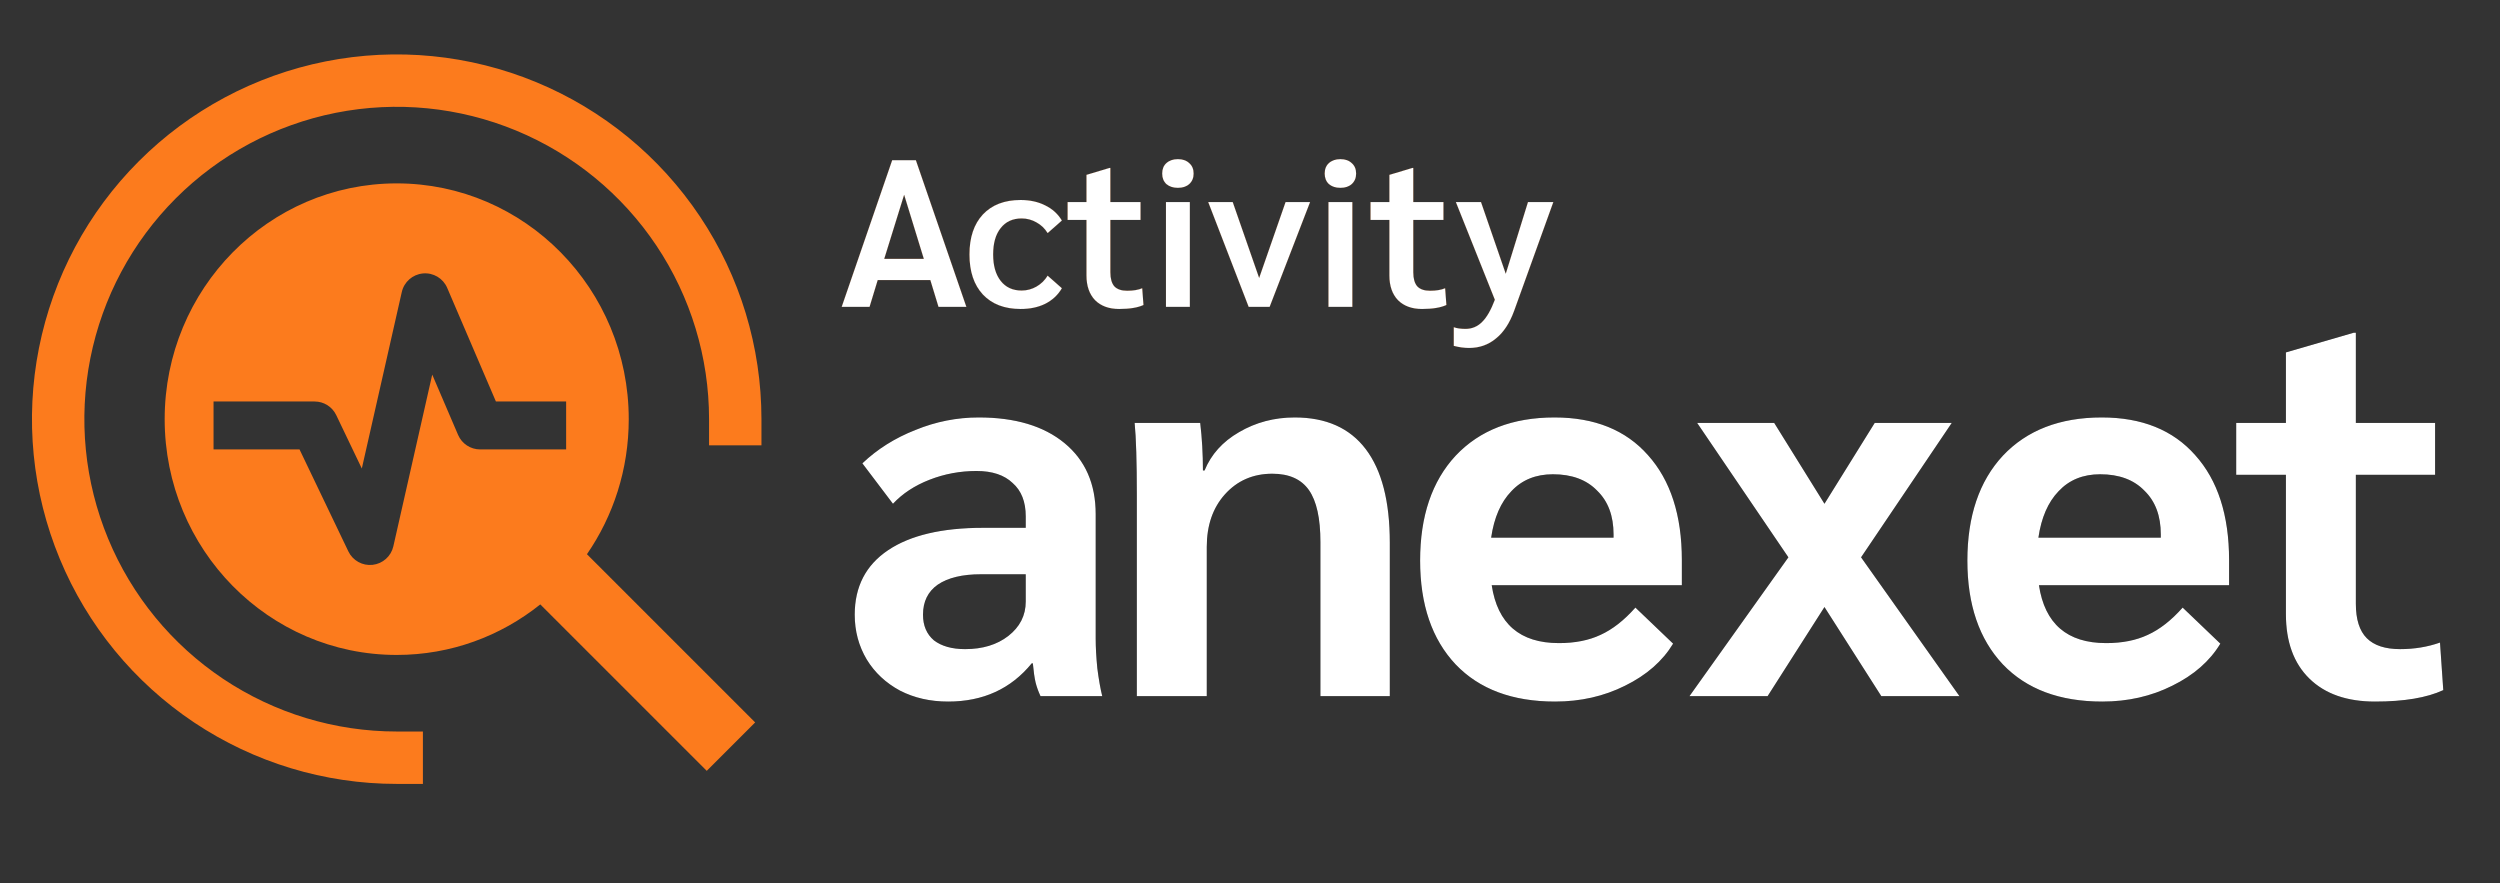
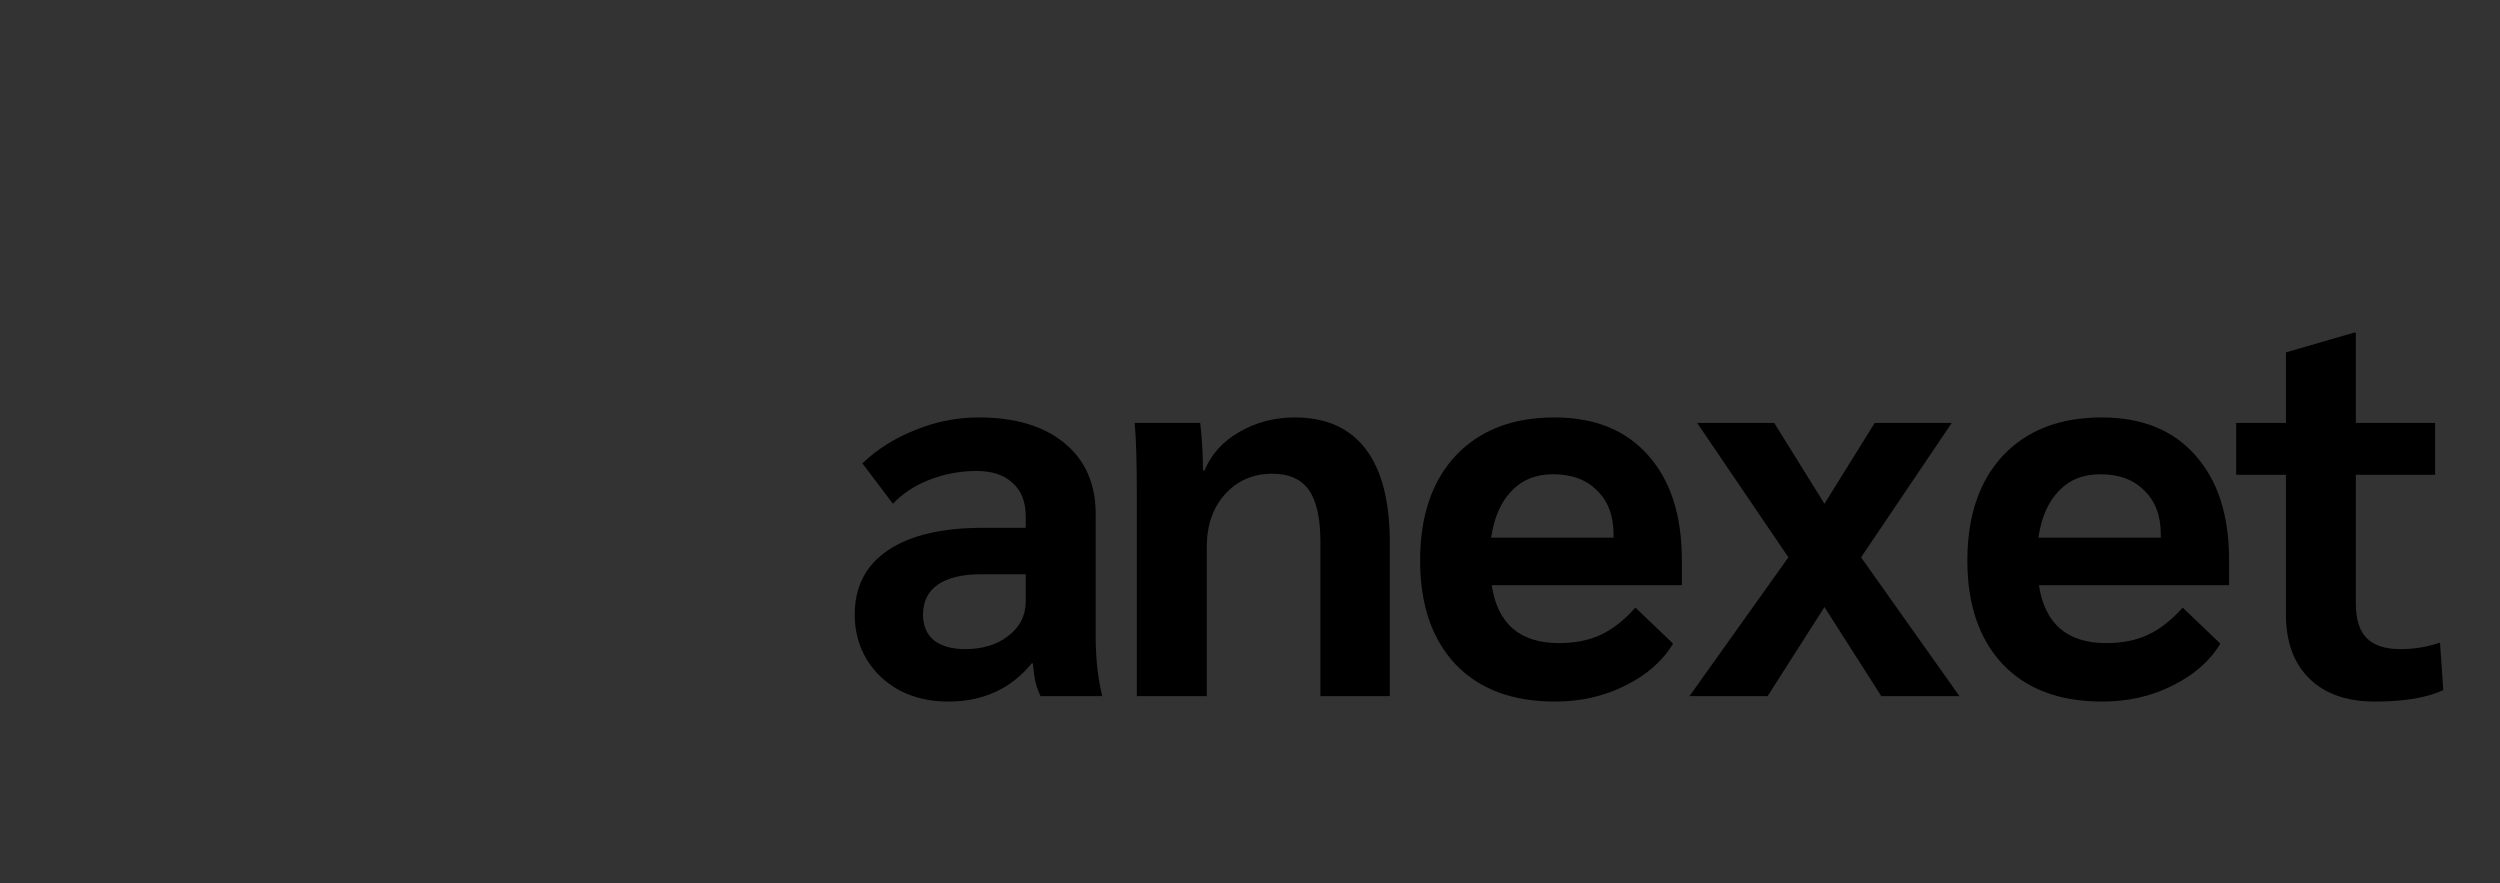
<svg xmlns="http://www.w3.org/2000/svg" width="167" height="59" viewBox="0 0 167 59" fill="none">
  <rect x="0" y="0" width="167" height="59" fill="#333333" stroke="none" />
-   <path d="M62.146 18.708H58.632L58.086 20.5H56.224L59.598 10.7H61.18L64.554 20.5H62.692L62.146 18.708ZM61.712 17.294L60.396 13.01L59.066 17.294H61.712ZM68.176 20.64C67.103 20.64 66.263 20.318 65.656 19.674C65.058 19.03 64.76 18.139 64.76 17C64.76 15.861 65.058 14.97 65.656 14.326C66.263 13.682 67.103 13.36 68.176 13.36C68.801 13.36 69.352 13.481 69.828 13.724C70.304 13.957 70.672 14.293 70.934 14.732L69.982 15.572C69.795 15.264 69.548 15.026 69.24 14.858C68.932 14.681 68.6 14.592 68.246 14.592C67.648 14.592 67.182 14.807 66.846 15.236C66.51 15.656 66.342 16.244 66.342 17C66.342 17.747 66.51 18.335 66.846 18.764C67.182 19.193 67.648 19.408 68.246 19.408C68.6 19.408 68.932 19.319 69.24 19.142C69.548 18.965 69.795 18.722 69.982 18.414L70.934 19.254C70.672 19.702 70.304 20.047 69.828 20.29C69.361 20.523 68.811 20.64 68.176 20.64ZM74.76 20.64C74.079 20.64 73.542 20.444 73.15 20.052C72.768 19.651 72.576 19.1 72.576 18.4V14.69H71.316V13.5H72.576V11.68L74.116 11.218H74.172V13.5H76.188V14.69H74.172V18.19C74.172 18.61 74.261 18.923 74.438 19.128C74.625 19.324 74.91 19.422 75.292 19.422C75.703 19.422 76.039 19.366 76.3 19.254L76.384 20.374C76.002 20.551 75.46 20.64 74.76 20.64ZM78.684 12.548C78.367 12.548 78.11 12.464 77.914 12.296C77.727 12.119 77.634 11.885 77.634 11.596C77.634 11.297 77.727 11.064 77.914 10.896C78.11 10.719 78.367 10.63 78.684 10.63C79.001 10.63 79.253 10.719 79.44 10.896C79.636 11.064 79.734 11.297 79.734 11.596C79.734 11.885 79.636 12.119 79.44 12.296C79.253 12.464 79.001 12.548 78.684 12.548ZM77.886 13.5H79.482V20.5H77.886V13.5ZM87.513 13.5L84.811 20.5H83.411L80.709 13.5H82.347L84.111 18.568L85.875 13.5H87.513ZM89.539 12.548C89.222 12.548 88.965 12.464 88.769 12.296C88.583 12.119 88.489 11.885 88.489 11.596C88.489 11.297 88.583 11.064 88.769 10.896C88.965 10.719 89.222 10.63 89.539 10.63C89.857 10.63 90.109 10.719 90.295 10.896C90.491 11.064 90.589 11.297 90.589 11.596C90.589 11.885 90.491 12.119 90.295 12.296C90.109 12.464 89.857 12.548 89.539 12.548ZM88.741 13.5H90.337V20.5H88.741V13.5ZM94.995 20.64C94.314 20.64 93.777 20.444 93.385 20.052C93.002 19.651 92.811 19.1 92.811 18.4V14.69H91.551V13.5H92.811V11.68L94.351 11.218H94.407V13.5H96.423V14.69H94.407V18.19C94.407 18.61 94.496 18.923 94.673 19.128C94.859 19.324 95.144 19.422 95.527 19.422C95.938 19.422 96.273 19.366 96.535 19.254L96.619 20.374C96.236 20.551 95.695 20.64 94.995 20.64ZM103.762 13.5L101.144 20.766C100.846 21.587 100.44 22.203 99.926 22.614C99.422 23.034 98.825 23.244 98.134 23.244C97.808 23.244 97.467 23.197 97.112 23.104V21.858C97.318 21.933 97.579 21.97 97.896 21.97C98.326 21.97 98.694 21.816 99.002 21.508C99.31 21.209 99.595 20.715 99.856 20.024L97.252 13.5H98.932L100.584 18.288L102.068 13.5H103.762Z" fill="#FC7B1D" />
-   <path d="M62.146 18.708H58.632L58.086 20.5H56.224L59.598 10.7H61.18L64.554 20.5H62.692L62.146 18.708ZM61.712 17.294L60.396 13.01L59.066 17.294H61.712ZM68.176 20.64C67.103 20.64 66.263 20.318 65.656 19.674C65.058 19.03 64.76 18.139 64.76 17C64.76 15.861 65.058 14.97 65.656 14.326C66.263 13.682 67.103 13.36 68.176 13.36C68.801 13.36 69.352 13.481 69.828 13.724C70.304 13.957 70.672 14.293 70.934 14.732L69.982 15.572C69.795 15.264 69.548 15.026 69.24 14.858C68.932 14.681 68.6 14.592 68.246 14.592C67.648 14.592 67.182 14.807 66.846 15.236C66.51 15.656 66.342 16.244 66.342 17C66.342 17.747 66.51 18.335 66.846 18.764C67.182 19.193 67.648 19.408 68.246 19.408C68.6 19.408 68.932 19.319 69.24 19.142C69.548 18.965 69.795 18.722 69.982 18.414L70.934 19.254C70.672 19.702 70.304 20.047 69.828 20.29C69.361 20.523 68.811 20.64 68.176 20.64ZM74.76 20.64C74.079 20.64 73.542 20.444 73.15 20.052C72.768 19.651 72.576 19.1 72.576 18.4V14.69H71.316V13.5H72.576V11.68L74.116 11.218H74.172V13.5H76.188V14.69H74.172V18.19C74.172 18.61 74.261 18.923 74.438 19.128C74.625 19.324 74.91 19.422 75.292 19.422C75.703 19.422 76.039 19.366 76.3 19.254L76.384 20.374C76.002 20.551 75.46 20.64 74.76 20.64ZM78.684 12.548C78.367 12.548 78.11 12.464 77.914 12.296C77.727 12.119 77.634 11.885 77.634 11.596C77.634 11.297 77.727 11.064 77.914 10.896C78.11 10.719 78.367 10.63 78.684 10.63C79.001 10.63 79.253 10.719 79.44 10.896C79.636 11.064 79.734 11.297 79.734 11.596C79.734 11.885 79.636 12.119 79.44 12.296C79.253 12.464 79.001 12.548 78.684 12.548ZM77.886 13.5H79.482V20.5H77.886V13.5ZM87.513 13.5L84.811 20.5H83.411L80.709 13.5H82.347L84.111 18.568L85.875 13.5H87.513ZM89.539 12.548C89.222 12.548 88.965 12.464 88.769 12.296C88.583 12.119 88.489 11.885 88.489 11.596C88.489 11.297 88.583 11.064 88.769 10.896C88.965 10.719 89.222 10.63 89.539 10.63C89.857 10.63 90.109 10.719 90.295 10.896C90.491 11.064 90.589 11.297 90.589 11.596C90.589 11.885 90.491 12.119 90.295 12.296C90.109 12.464 89.857 12.548 89.539 12.548ZM88.741 13.5H90.337V20.5H88.741V13.5ZM94.995 20.64C94.314 20.64 93.777 20.444 93.385 20.052C93.002 19.651 92.811 19.1 92.811 18.4V14.69H91.551V13.5H92.811V11.68L94.351 11.218H94.407V13.5H96.423V14.69H94.407V18.19C94.407 18.61 94.496 18.923 94.673 19.128C94.859 19.324 95.144 19.422 95.527 19.422C95.938 19.422 96.273 19.366 96.535 19.254L96.619 20.374C96.236 20.551 95.695 20.64 94.995 20.64ZM103.762 13.5L101.144 20.766C100.846 21.587 100.44 22.203 99.926 22.614C99.422 23.034 98.825 23.244 98.134 23.244C97.808 23.244 97.467 23.197 97.112 23.104V21.858C97.318 21.933 97.579 21.97 97.896 21.97C98.326 21.97 98.694 21.816 99.002 21.508C99.31 21.209 99.595 20.715 99.856 20.024L97.252 13.5H98.932L100.584 18.288L102.068 13.5H103.762Z" fill="black" />
-   <path d="M62.146 18.708H58.632L58.086 20.5H56.224L59.598 10.7H61.18L64.554 20.5H62.692L62.146 18.708ZM61.712 17.294L60.396 13.01L59.066 17.294H61.712ZM68.176 20.64C67.103 20.64 66.263 20.318 65.656 19.674C65.058 19.03 64.76 18.139 64.76 17C64.76 15.861 65.058 14.97 65.656 14.326C66.263 13.682 67.103 13.36 68.176 13.36C68.801 13.36 69.352 13.481 69.828 13.724C70.304 13.957 70.672 14.293 70.934 14.732L69.982 15.572C69.795 15.264 69.548 15.026 69.24 14.858C68.932 14.681 68.6 14.592 68.246 14.592C67.648 14.592 67.182 14.807 66.846 15.236C66.51 15.656 66.342 16.244 66.342 17C66.342 17.747 66.51 18.335 66.846 18.764C67.182 19.193 67.648 19.408 68.246 19.408C68.6 19.408 68.932 19.319 69.24 19.142C69.548 18.965 69.795 18.722 69.982 18.414L70.934 19.254C70.672 19.702 70.304 20.047 69.828 20.29C69.361 20.523 68.811 20.64 68.176 20.64ZM74.76 20.64C74.079 20.64 73.542 20.444 73.15 20.052C72.768 19.651 72.576 19.1 72.576 18.4V14.69H71.316V13.5H72.576V11.68L74.116 11.218H74.172V13.5H76.188V14.69H74.172V18.19C74.172 18.61 74.261 18.923 74.438 19.128C74.625 19.324 74.91 19.422 75.292 19.422C75.703 19.422 76.039 19.366 76.3 19.254L76.384 20.374C76.002 20.551 75.46 20.64 74.76 20.64ZM78.684 12.548C78.367 12.548 78.11 12.464 77.914 12.296C77.727 12.119 77.634 11.885 77.634 11.596C77.634 11.297 77.727 11.064 77.914 10.896C78.11 10.719 78.367 10.63 78.684 10.63C79.001 10.63 79.253 10.719 79.44 10.896C79.636 11.064 79.734 11.297 79.734 11.596C79.734 11.885 79.636 12.119 79.44 12.296C79.253 12.464 79.001 12.548 78.684 12.548ZM77.886 13.5H79.482V20.5H77.886V13.5ZM87.513 13.5L84.811 20.5H83.411L80.709 13.5H82.347L84.111 18.568L85.875 13.5H87.513ZM89.539 12.548C89.222 12.548 88.965 12.464 88.769 12.296C88.583 12.119 88.489 11.885 88.489 11.596C88.489 11.297 88.583 11.064 88.769 10.896C88.965 10.719 89.222 10.63 89.539 10.63C89.857 10.63 90.109 10.719 90.295 10.896C90.491 11.064 90.589 11.297 90.589 11.596C90.589 11.885 90.491 12.119 90.295 12.296C90.109 12.464 89.857 12.548 89.539 12.548ZM88.741 13.5H90.337V20.5H88.741V13.5ZM94.995 20.64C94.314 20.64 93.777 20.444 93.385 20.052C93.002 19.651 92.811 19.1 92.811 18.4V14.69H91.551V13.5H92.811V11.68L94.351 11.218H94.407V13.5H96.423V14.69H94.407V18.19C94.407 18.61 94.496 18.923 94.673 19.128C94.859 19.324 95.144 19.422 95.527 19.422C95.938 19.422 96.273 19.366 96.535 19.254L96.619 20.374C96.236 20.551 95.695 20.64 94.995 20.64ZM103.762 13.5L101.144 20.766C100.846 21.587 100.44 22.203 99.926 22.614C99.422 23.034 98.825 23.244 98.134 23.244C97.808 23.244 97.467 23.197 97.112 23.104V21.858C97.318 21.933 97.579 21.97 97.896 21.97C98.326 21.97 98.694 21.816 99.002 21.508C99.31 21.209 99.595 20.715 99.856 20.024L97.252 13.5H98.932L100.584 18.288L102.068 13.5H103.762Z" fill="white" />
  <path d="M63.337 46.865C62.144 46.865 61.074 46.622 60.124 46.135C59.175 45.624 58.433 44.931 57.898 44.054C57.363 43.154 57.095 42.157 57.095 41.062C57.095 39.188 57.837 37.752 59.322 36.755C60.806 35.757 62.923 35.258 65.672 35.258H68.519V34.492C68.519 33.518 68.228 32.776 67.644 32.265C67.084 31.73 66.281 31.462 65.234 31.462C64.139 31.462 63.093 31.657 62.096 32.046C61.098 32.435 60.283 32.971 59.65 33.652L57.606 30.951C58.604 30.002 59.784 29.26 61.147 28.724C62.509 28.165 63.92 27.885 65.38 27.885C67.814 27.885 69.724 28.457 71.111 29.601C72.498 30.744 73.192 32.326 73.192 34.346V42.667C73.192 43.227 73.228 43.884 73.301 44.639C73.398 45.393 73.508 46.013 73.629 46.5H69.505C69.359 46.184 69.249 45.88 69.177 45.587C69.103 45.271 69.043 44.845 68.994 44.31H68.921C67.534 46.013 65.672 46.865 63.337 46.865ZM64.468 43.361C65.636 43.361 66.597 43.069 67.352 42.485C68.13 41.877 68.519 41.11 68.519 40.185V38.361H65.526C64.285 38.361 63.324 38.592 62.643 39.054C61.986 39.516 61.657 40.185 61.657 41.062C61.657 41.791 61.901 42.363 62.388 42.777C62.898 43.166 63.592 43.361 64.468 43.361ZM75.94 33.068C75.94 30.854 75.891 29.248 75.794 28.25H80.174C80.296 29.272 80.356 30.331 80.356 31.425H80.466C80.904 30.355 81.67 29.503 82.765 28.87C83.885 28.213 85.126 27.885 86.488 27.885C88.581 27.885 90.163 28.591 91.233 30.002C92.304 31.413 92.839 33.494 92.839 36.243V46.5H88.204V36.207C88.204 34.625 87.948 33.469 87.437 32.739C86.926 32.01 86.111 31.645 84.992 31.645C83.702 31.645 82.644 32.107 81.816 33.032C81.013 33.932 80.612 35.1 80.612 36.535V46.5H75.94V33.068ZM112.348 39.09H99.646C100.035 41.67 101.532 42.959 104.135 42.959C105.206 42.959 106.131 42.777 106.909 42.412C107.712 42.047 108.491 41.439 109.245 40.587L111.764 42.996C111.058 44.164 109.987 45.101 108.552 45.806C107.14 46.512 105.583 46.865 103.88 46.865C101.033 46.865 98.818 46.038 97.237 44.383C95.655 42.704 94.864 40.392 94.864 37.448C94.864 34.479 95.655 32.143 97.237 30.44C98.843 28.737 101.045 27.885 103.843 27.885C106.52 27.885 108.6 28.724 110.085 30.404C111.593 32.083 112.348 34.419 112.348 37.411V39.09ZM107.785 35.696C107.785 34.455 107.42 33.482 106.69 32.776C105.985 32.046 104.999 31.681 103.734 31.681C102.59 31.681 101.665 32.058 100.96 32.812C100.254 33.542 99.804 34.577 99.609 35.915H107.785V35.696ZM119.465 37.229L113.369 28.25H118.516L121.874 33.652L125.232 28.25H130.378L124.319 37.229L130.889 46.5H125.67L121.874 40.55L118.078 46.5H112.858L119.465 37.229ZM148.903 39.09H136.201C136.591 41.67 138.087 42.959 140.691 42.959C141.762 42.959 142.686 42.777 143.465 42.412C144.268 42.047 145.047 41.439 145.801 40.587L148.319 42.996C147.614 44.164 146.543 45.101 145.107 45.806C143.696 46.512 142.139 46.865 140.435 46.865C137.588 46.865 135.374 46.038 133.792 44.383C132.211 42.704 131.42 40.392 131.42 37.448C131.42 34.479 132.211 32.143 133.792 30.44C135.398 28.737 137.601 27.885 140.399 27.885C143.076 27.885 145.156 28.724 146.64 30.404C148.149 32.083 148.903 34.419 148.903 37.411V39.09ZM144.341 35.696C144.341 34.455 143.976 33.482 143.246 32.776C142.54 32.046 141.555 31.681 140.289 31.681C139.146 31.681 138.221 32.058 137.515 32.812C136.81 33.542 136.36 34.577 136.165 35.915H144.341V35.696ZM158.649 46.865C156.775 46.865 155.315 46.354 154.269 45.332C153.222 44.31 152.699 42.874 152.699 41.025V31.718H149.378V28.25H152.699V23.541L157.225 22.227H157.371V28.25H162.664V31.718H157.371V40.331C157.371 41.378 157.614 42.144 158.101 42.631C158.588 43.118 159.33 43.361 160.328 43.361C161.277 43.361 162.165 43.215 162.992 42.923L163.211 46.099C162.116 46.609 160.595 46.865 158.649 46.865Z" fill="black" />
-   <path d="M63.337 46.865C62.144 46.865 61.074 46.622 60.124 46.135C59.175 45.624 58.433 44.931 57.898 44.054C57.363 43.154 57.095 42.157 57.095 41.062C57.095 39.188 57.837 37.752 59.322 36.755C60.806 35.757 62.923 35.258 65.672 35.258H68.519V34.492C68.519 33.518 68.228 32.776 67.644 32.265C67.084 31.73 66.281 31.462 65.234 31.462C64.139 31.462 63.093 31.657 62.096 32.046C61.098 32.435 60.283 32.971 59.65 33.652L57.606 30.951C58.604 30.002 59.784 29.26 61.147 28.724C62.509 28.165 63.92 27.885 65.38 27.885C67.814 27.885 69.724 28.457 71.111 29.601C72.498 30.744 73.192 32.326 73.192 34.346V42.667C73.192 43.227 73.228 43.884 73.301 44.639C73.398 45.393 73.508 46.013 73.629 46.5H69.505C69.359 46.184 69.249 45.88 69.177 45.587C69.103 45.271 69.043 44.845 68.994 44.31H68.921C67.534 46.013 65.672 46.865 63.337 46.865ZM64.468 43.361C65.636 43.361 66.597 43.069 67.352 42.485C68.13 41.877 68.519 41.11 68.519 40.185V38.361H65.526C64.285 38.361 63.324 38.592 62.643 39.054C61.986 39.516 61.657 40.185 61.657 41.062C61.657 41.791 61.901 42.363 62.388 42.777C62.898 43.166 63.592 43.361 64.468 43.361ZM75.94 33.068C75.94 30.854 75.891 29.248 75.794 28.25H80.174C80.296 29.272 80.356 30.331 80.356 31.425H80.466C80.904 30.355 81.67 29.503 82.765 28.87C83.885 28.213 85.126 27.885 86.488 27.885C88.581 27.885 90.163 28.591 91.233 30.002C92.304 31.413 92.839 33.494 92.839 36.243V46.5H88.204V36.207C88.204 34.625 87.948 33.469 87.437 32.739C86.926 32.01 86.111 31.645 84.992 31.645C83.702 31.645 82.644 32.107 81.816 33.032C81.013 33.932 80.612 35.1 80.612 36.535V46.5H75.94V33.068ZM112.348 39.09H99.646C100.035 41.67 101.532 42.959 104.135 42.959C105.206 42.959 106.131 42.777 106.909 42.412C107.712 42.047 108.491 41.439 109.245 40.587L111.764 42.996C111.058 44.164 109.987 45.101 108.552 45.806C107.14 46.512 105.583 46.865 103.88 46.865C101.033 46.865 98.818 46.038 97.237 44.383C95.655 42.704 94.864 40.392 94.864 37.448C94.864 34.479 95.655 32.143 97.237 30.44C98.843 28.737 101.045 27.885 103.843 27.885C106.52 27.885 108.6 28.724 110.085 30.404C111.593 32.083 112.348 34.419 112.348 37.411V39.09ZM107.785 35.696C107.785 34.455 107.42 33.482 106.69 32.776C105.985 32.046 104.999 31.681 103.734 31.681C102.59 31.681 101.665 32.058 100.96 32.812C100.254 33.542 99.804 34.577 99.609 35.915H107.785V35.696ZM119.465 37.229L113.369 28.25H118.516L121.874 33.652L125.232 28.25H130.378L124.319 37.229L130.889 46.5H125.67L121.874 40.55L118.078 46.5H112.858L119.465 37.229ZM148.903 39.09H136.201C136.591 41.67 138.087 42.959 140.691 42.959C141.762 42.959 142.686 42.777 143.465 42.412C144.268 42.047 145.047 41.439 145.801 40.587L148.319 42.996C147.614 44.164 146.543 45.101 145.107 45.806C143.696 46.512 142.139 46.865 140.435 46.865C137.588 46.865 135.374 46.038 133.792 44.383C132.211 42.704 131.42 40.392 131.42 37.448C131.42 34.479 132.211 32.143 133.792 30.44C135.398 28.737 137.601 27.885 140.399 27.885C143.076 27.885 145.156 28.724 146.64 30.404C148.149 32.083 148.903 34.419 148.903 37.411V39.09ZM144.341 35.696C144.341 34.455 143.976 33.482 143.246 32.776C142.54 32.046 141.555 31.681 140.289 31.681C139.146 31.681 138.221 32.058 137.515 32.812C136.81 33.542 136.36 34.577 136.165 35.915H144.341V35.696ZM158.649 46.865C156.775 46.865 155.315 46.354 154.269 45.332C153.222 44.31 152.699 42.874 152.699 41.025V31.718H149.378V28.25H152.699V23.541L157.225 22.227H157.371V28.25H162.664V31.718H157.371V40.331C157.371 41.378 157.614 42.144 158.101 42.631C158.588 43.118 159.33 43.361 160.328 43.361C161.277 43.361 162.165 43.215 162.992 42.923L163.211 46.099C162.116 46.609 160.595 46.865 158.649 46.865Z" fill="white" />
-   <path fill-rule="evenodd" clip-rule="evenodd" d="M34.485 8.724C30.672 7.144 26.477 6.731 22.43 7.536C18.382 8.341 14.665 10.329 11.746 13.246C8.828 16.165 6.841 19.882 6.036 23.93C5.231 27.977 5.644 32.172 7.224 35.985C8.803 39.797 11.477 43.056 14.908 45.349C18.34 47.642 22.374 48.865 26.5 48.865H28.25L28.25 52.365H26.5C21.681 52.365 16.971 50.936 12.964 48.259C8.957 45.582 5.834 41.776 3.99 37.324C2.146 32.872 1.663 27.973 2.603 23.247C3.544 18.52 5.864 14.179 9.272 10.772C12.679 7.364 17.02 5.044 21.747 4.103C26.473 3.163 31.372 3.646 35.824 5.49C40.276 7.334 44.082 10.457 46.759 14.464C49.436 18.471 50.865 23.181 50.865 28V29.75H47.365V28C47.365 23.874 46.142 19.84 43.849 16.408C41.556 12.977 38.297 10.303 34.485 8.724ZM39.208 37.021C40.968 34.466 42 31.356 42 28C42 19.302 35.061 12.25 26.5 12.25C17.94 12.25 11 19.302 11 28C11 36.699 17.94 43.75 26.5 43.75C30.122 43.75 33.453 42.488 36.091 40.374L45.593 49.876L47.211 51.493L50.445 48.258L48.828 46.641L39.208 37.021ZM29.872 19.229C29.599 18.591 28.946 18.202 28.255 18.266C27.564 18.329 26.993 18.83 26.84 19.506L24.169 31.297L22.46 27.729C22.194 27.173 21.633 26.82 21.017 26.82H15.866H14.265V30.021H15.866H20.008L23.27 36.832C23.565 37.447 24.216 37.808 24.893 37.731C25.57 37.655 26.125 37.159 26.276 36.494L28.873 25.024L30.6 29.051C30.852 29.64 31.431 30.021 32.071 30.021H36.217H37.818V26.82H36.217H33.127L29.872 19.229Z" fill="#FC7B1D" />
</svg>